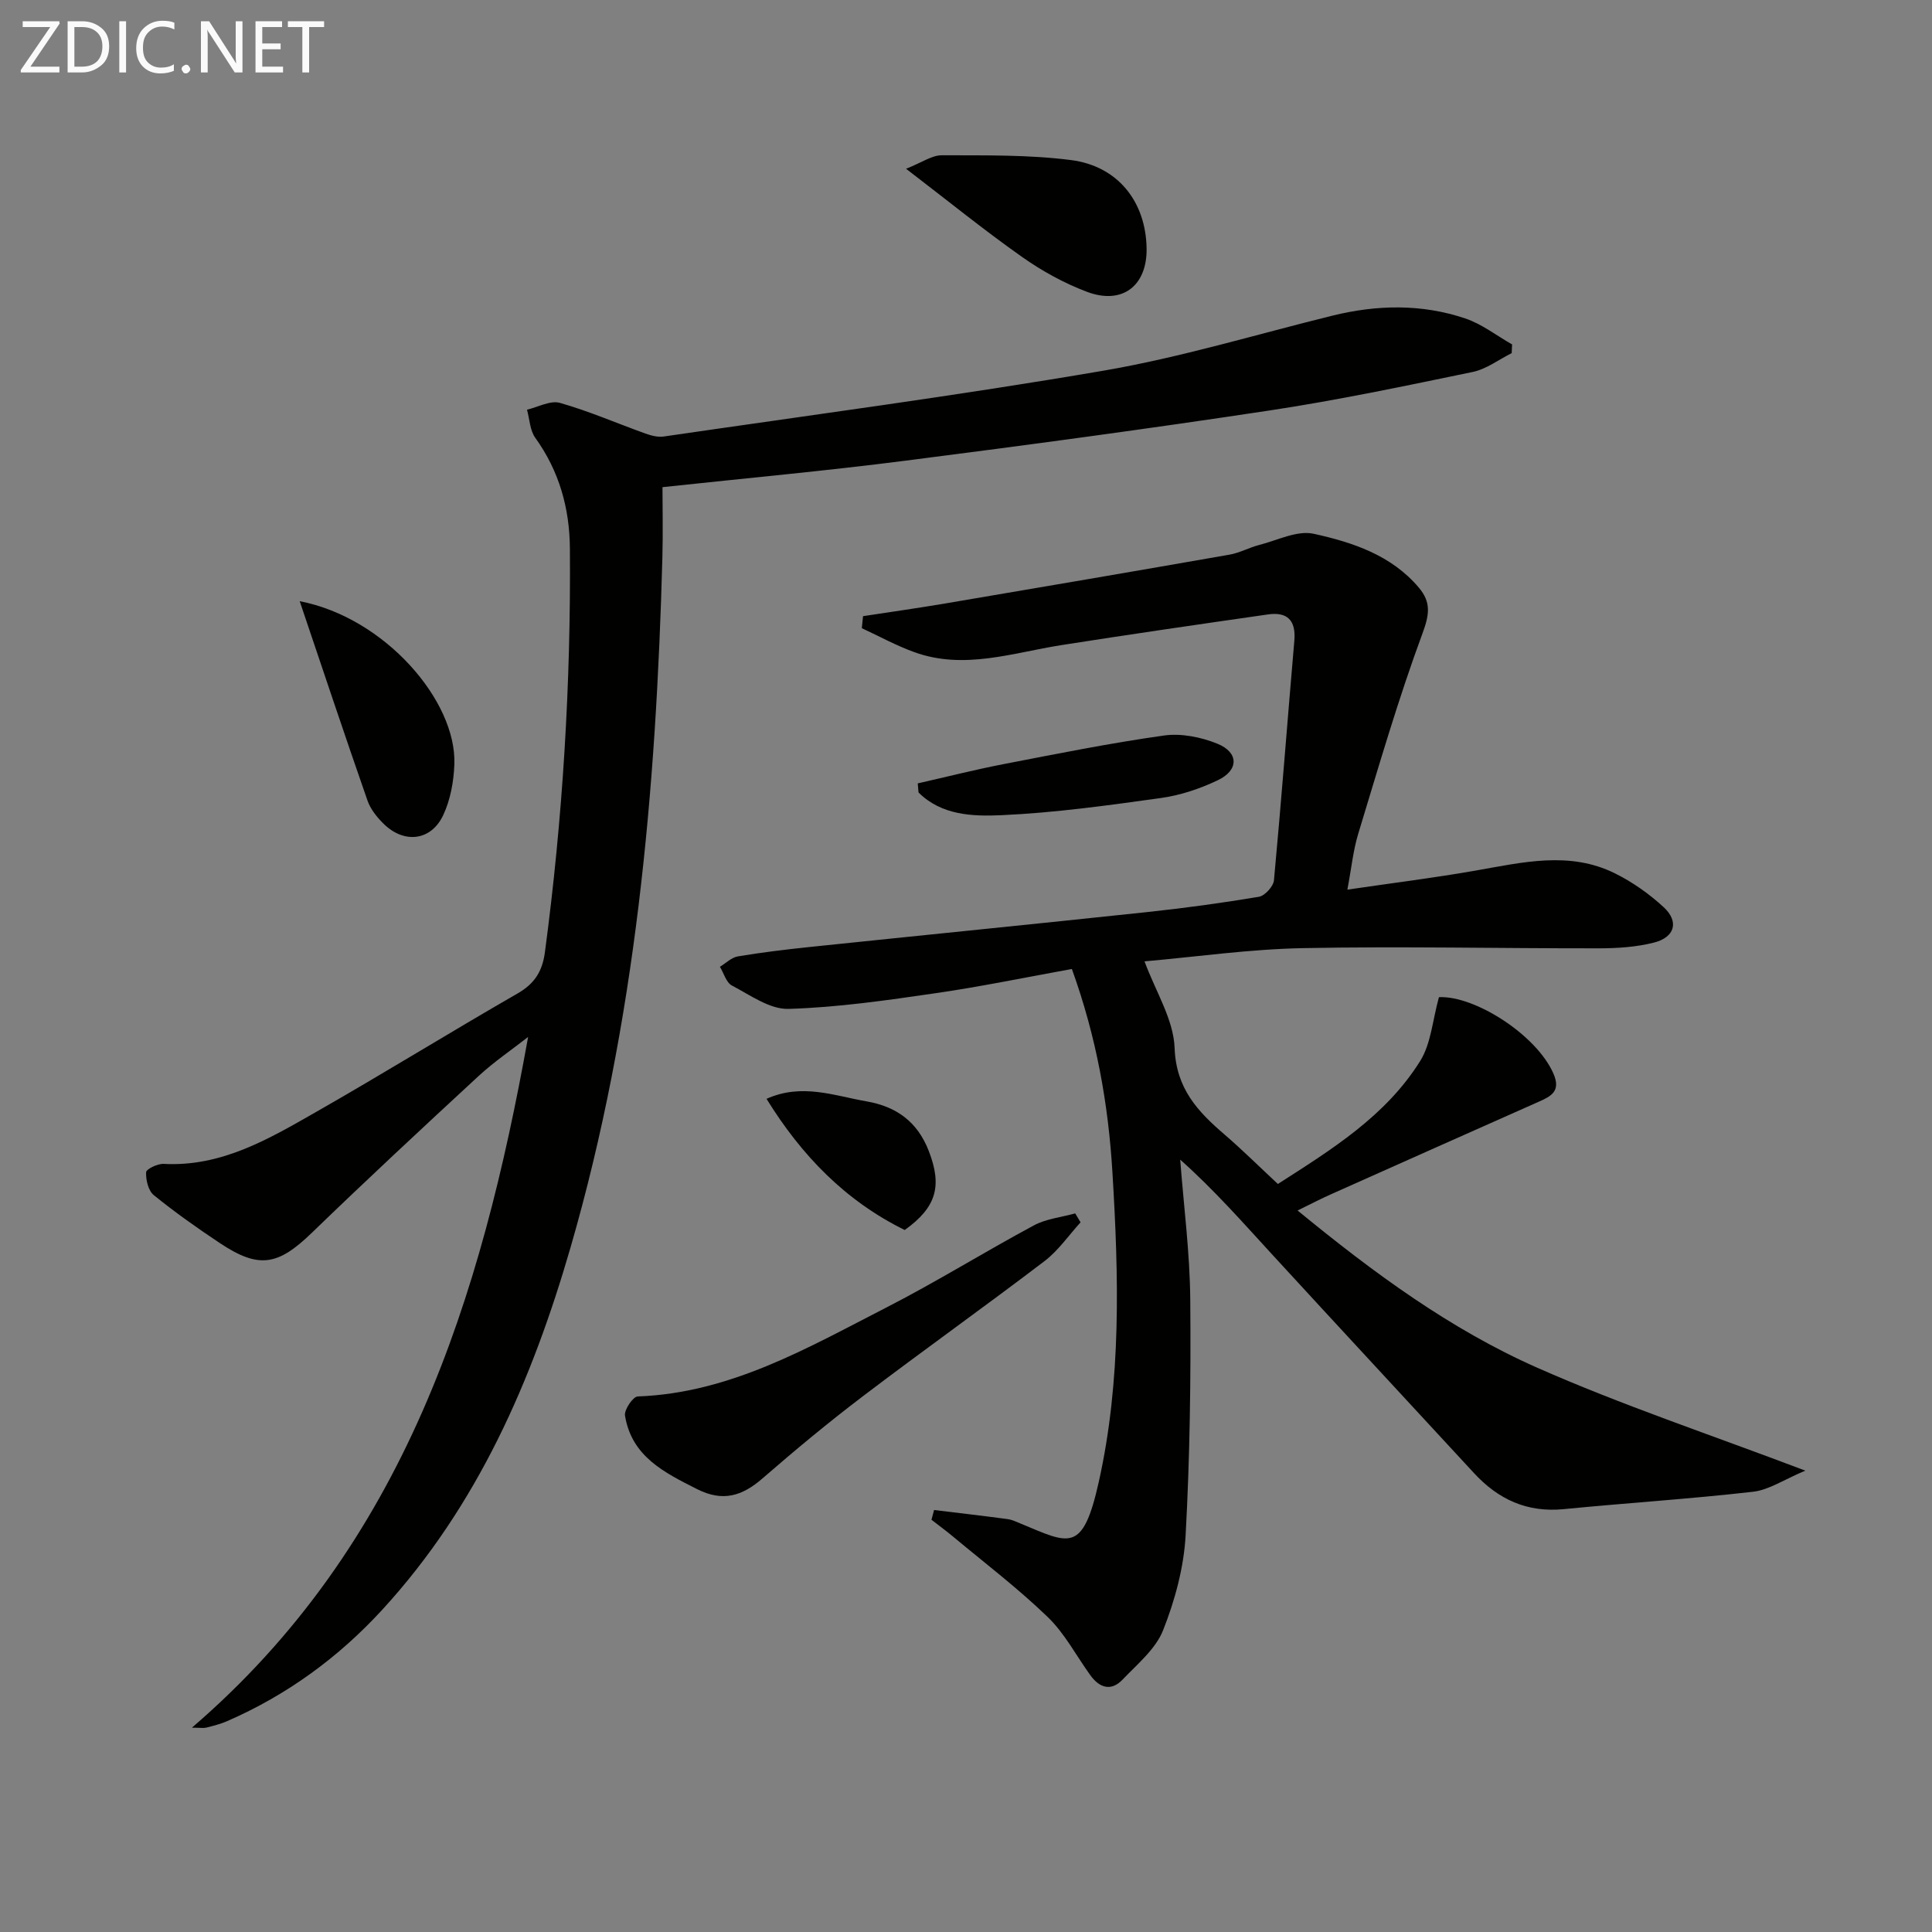
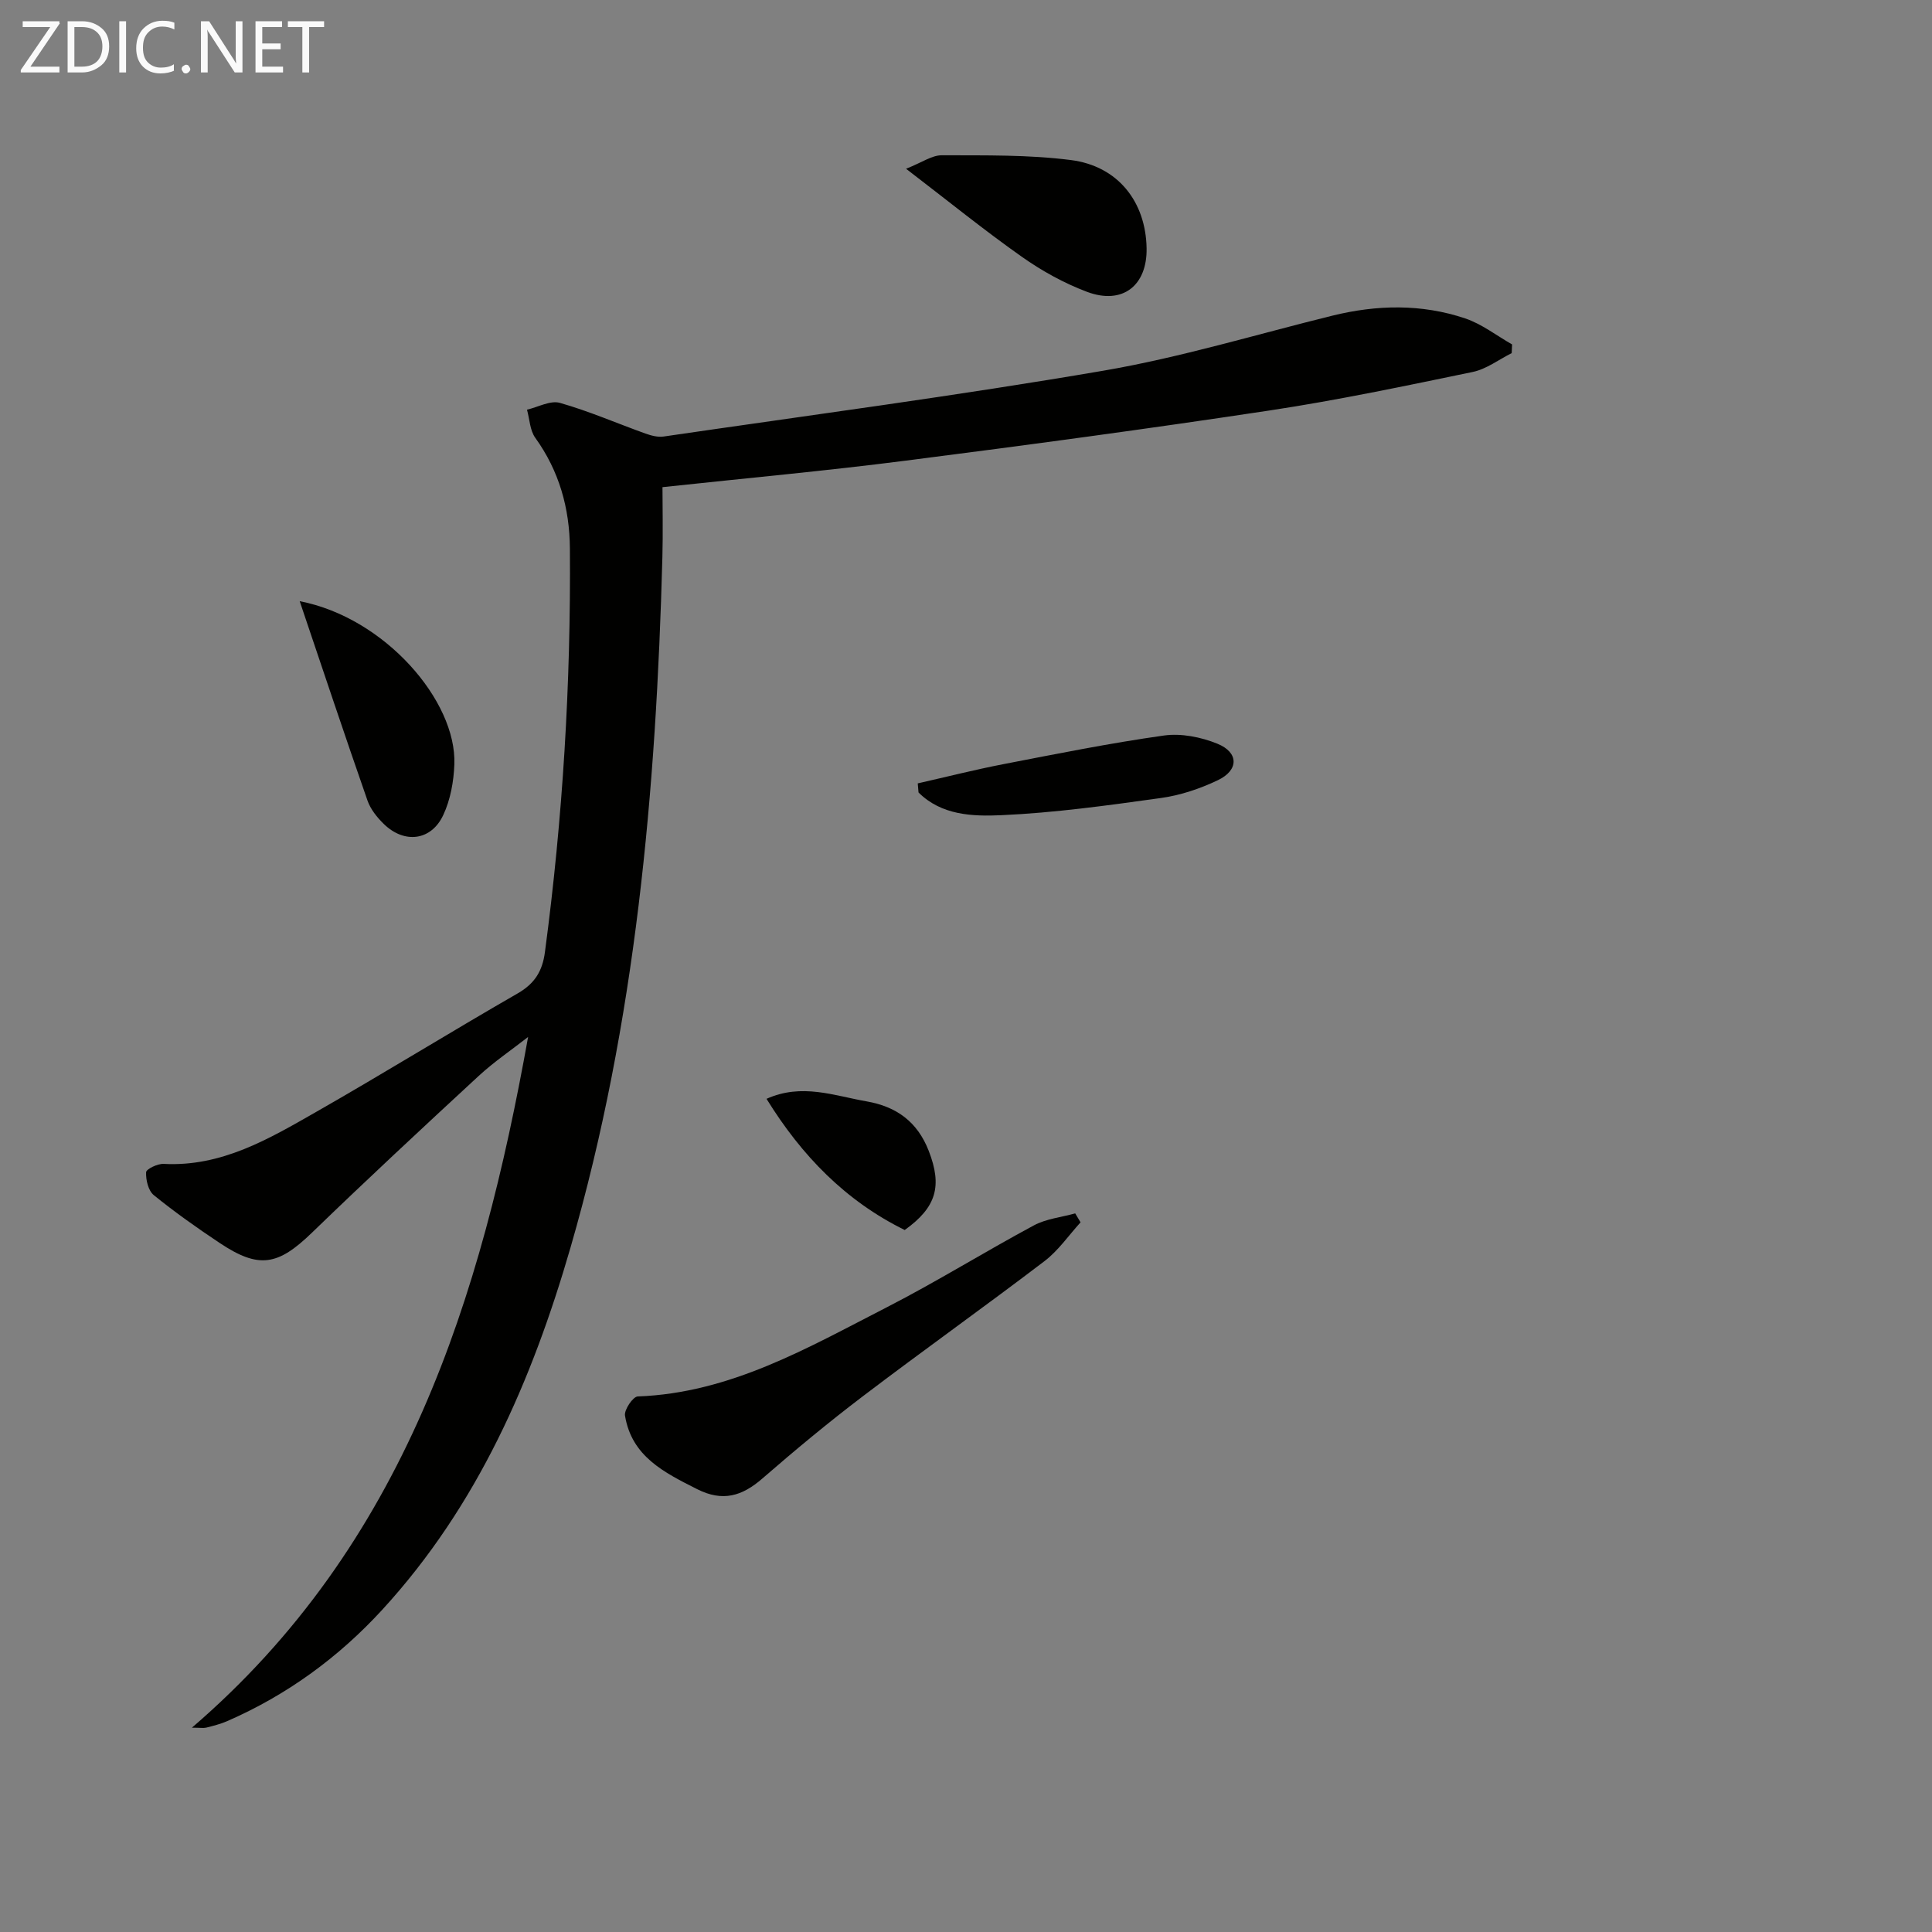
<svg xmlns="http://www.w3.org/2000/svg" enable-background="new 0 0 400 400" viewBox="0 0 400 400">
  <rect x="0" y="0" width="400" height="400" fill="#808080" stroke="none" />
-   <path d="m268.65 250.62c15.74 12.91 31.6 24.58 49.57 32.53 17.55 7.76 35.84 13.85 55.55 21.33-4.4 1.84-7.51 3.99-10.81 4.37-13.03 1.49-26.14 2.32-39.2 3.6-7.6.75-13.58-2.03-18.6-7.48-13.88-15.04-27.8-30.03-41.65-45.11-6.15-6.7-12.15-13.53-19.16-19.77.73 9.65 2 19.3 2.08 28.96.14 16.27-.07 32.56-.96 48.8-.36 6.65-2.2 13.45-4.66 19.67-1.55 3.91-5.34 7.02-8.4 10.23-2.38 2.49-4.79 1.7-6.68-.93-2.92-4.05-5.3-8.65-8.83-12.05-6.16-5.94-13.01-11.16-19.6-16.65-1.44-1.2-2.96-2.31-4.45-3.47.18-.67.36-1.34.54-2.02 5.07.62 10.14 1.2 15.2 1.88.97.13 1.9.59 2.82.97 10.02 4.16 12.75 6.2 16.07-8.62 4.72-21.11 4.14-42.63 2.84-64.09-.85-14.12-3.28-27.96-8.4-42.15-9.35 1.68-18.74 3.64-28.21 5.01-10.11 1.47-20.29 2.95-30.47 3.25-3.87.11-7.94-2.87-11.71-4.84-1.18-.62-1.67-2.55-2.48-3.88 1.23-.74 2.4-1.93 3.72-2.15 4.91-.82 9.86-1.42 14.81-1.94 23.29-2.43 46.6-4.75 69.89-7.23 7.75-.83 15.48-1.88 23.17-3.17 1.24-.21 3-2.15 3.12-3.42 1.54-16.53 2.79-33.08 4.22-49.62.36-4.21-1.47-5.99-5.45-5.42-14.28 2.05-28.56 4.12-42.82 6.36-10.09 1.59-20.09 5.16-30.36 1.47-3.75-1.35-7.29-3.3-10.92-4.98.08-.83.17-1.66.25-2.49 5.7-.87 11.41-1.68 17.09-2.64 19.61-3.32 39.22-6.67 58.81-10.1 2.1-.37 4.07-1.48 6.15-2.01 3.74-.95 7.82-3.06 11.24-2.31 8.06 1.77 16.1 4.41 21.8 11.17 2.5 2.97 2.21 5.48.77 9.38-5.05 13.64-9.1 27.66-13.34 41.59-1.04 3.41-1.39 7.04-2.24 11.54 9.31-1.37 17.98-2.44 26.57-3.95 9.68-1.69 19.39-4.09 28.81.57 3.64 1.8 7.11 4.25 10.1 7.01 3.23 2.97 2.34 6.22-1.99 7.33-3.65.93-7.54 1.18-11.33 1.19-20.45.03-40.9-.44-61.34-.04-11.06.21-22.09 1.8-32.82 2.74 2.32 6.29 6.02 12.05 6.23 17.94.31 8.44 4.81 13.16 10.38 17.95 3.65 3.14 7.08 6.55 11 10.2 11.07-7.1 22.31-14.02 29.45-25.44 2.27-3.62 2.57-8.48 3.9-13.24 7.44-.34 20.19 7.82 23.69 15.8 1.61 3.67-.45 4.71-3.07 5.87-14.26 6.33-28.52 12.68-42.77 19.05-2.14.94-4.21 2.02-7.12 3.45z" fill="#010100" />
  <path d="m39.73 357.7c44.09-37.89 59.87-88.79 69.61-143.01-3.41 2.67-7.03 5.12-10.21 8.05-11.62 10.73-23.2 21.5-34.56 32.49-7.03 6.8-10.96 7.54-19.11 2.1-4.67-3.11-9.27-6.36-13.62-9.89-1.14-.92-1.66-3.15-1.59-4.74.03-.66 2.39-1.8 3.64-1.73 12.02.64 21.83-5.2 31.62-10.79 14-7.99 27.71-16.48 41.69-24.52 3.52-2.03 5.1-4.61 5.62-8.52 3.7-27.75 5.39-55.61 5.17-83.59-.06-8.33-2.21-16.02-7.17-22.91-1.11-1.55-1.17-3.86-1.71-5.82 2.29-.53 4.83-1.97 6.81-1.41 6.02 1.71 11.8 4.23 17.7 6.35 1.18.42 2.56.79 3.76.62 30.37-4.43 60.81-8.45 91.05-13.63 15.98-2.74 31.62-7.5 47.4-11.39 9.23-2.28 18.48-2.47 27.51.56 3.45 1.16 6.49 3.55 9.72 5.39-.03.6-.05 1.2-.08 1.8-2.68 1.34-5.23 3.31-8.07 3.9-13.96 2.89-27.94 5.84-42.03 7.97-25.12 3.8-50.3 7.19-75.5 10.41-16.38 2.1-32.83 3.6-50.22 5.47 0 3.96.12 9.26-.02 14.55-1.29 48.28-5.51 96.19-19.01 142.84-7.98 27.57-19.25 53.5-38.95 74.99-9.11 9.94-19.82 17.74-32.21 23.13-1.36.59-2.83.95-4.28 1.32-.57.13-1.23.01-2.96.01z" fill="#010100" />
  <path d="m223.72 253.07c-2.47 2.71-4.61 5.86-7.48 8.04-12.42 9.46-25.15 18.51-37.58 27.96-7.14 5.42-14.05 11.16-20.82 17.04-4.2 3.65-8.2 4.88-13.51 2.2-6.81-3.44-13.55-6.76-14.93-15.22-.2-1.21 1.65-3.93 2.63-3.97 19.17-.7 35.21-10.08 51.55-18.45 10.33-5.3 20.22-11.46 30.46-16.96 2.56-1.38 5.7-1.69 8.57-2.49.36.62.73 1.23 1.11 1.85z" fill="#010100" />
  <path d="m187.59 34.94c3.3-1.3 5.35-2.8 7.38-2.79 8.93.03 17.94-.14 26.77.99 9.75 1.25 15.48 8.66 15.65 18.24.14 7.76-4.99 11.8-12.34 9.04-4.75-1.79-9.35-4.33-13.51-7.27-7.8-5.5-15.23-11.53-23.95-18.21z" fill="#010100" />
  <path d="m62.05 124.47c17.61 3.39 32.51 20.64 32.02 33.78-.13 3.54-.81 7.33-2.3 10.5-2.49 5.33-8.05 5.99-12.29 1.86-1.4-1.36-2.76-3.05-3.39-4.85-4.71-13.49-9.23-27.06-14.04-41.29z" fill="#010100" />
-   <path d="m190.01 162.19c5.89-1.33 11.75-2.82 17.68-3.97 11.07-2.14 22.14-4.37 33.3-5.94 3.56-.5 7.65.32 11.04 1.69 4.47 1.81 4.48 5.48.12 7.56-3.69 1.76-7.75 3.13-11.79 3.69-10.99 1.53-22.03 3.07-33.1 3.56-5.86.26-12.34.04-17.09-4.71-.05-.62-.11-1.25-.16-1.88z" fill="#010100" />
+   <path d="m190.01 162.19c5.89-1.33 11.75-2.82 17.68-3.97 11.07-2.14 22.14-4.37 33.3-5.94 3.56-.5 7.65.32 11.04 1.69 4.47 1.81 4.48 5.48.12 7.56-3.69 1.76-7.75 3.13-11.79 3.69-10.99 1.53-22.03 3.07-33.1 3.56-5.86.26-12.34.04-17.09-4.71-.05-.62-.11-1.25-.16-1.88" fill="#010100" />
  <path d="m158.7 227.5c7.33-3.29 14-.64 20.73.53 6.19 1.08 10.52 4.23 12.86 10.26 2.8 7.22 1.64 11.64-4.98 16.37-12.22-6.02-21.32-15.35-28.61-27.16z" fill="#010100" />
  <g fill="#fafafa">
    <path d="m12.4 4.8-6.1 9h6v1.2h-8v-.5l6.1-8.9h-5.7v-1.2h7.6v.4z" />
    <path d="m14 15v-10.6h3c1.6 0 2.9.5 4 1.4s1.6 2.2 1.6 3.8-.5 3-1.6 3.9-2.4 1.5-4 1.5zm1.4-9.4v8.2h1.6c1.3 0 2.4-.4 3.1-1.1s1.1-1.8 1.1-3.1-.4-2.3-1.2-3-1.8-1-3.1-1z" />
    <path d="m26.1 4.4v10.6h-1.4v-10.6z" />
    <path d="m36.1 14.6c-.8.4-1.8.6-2.9.6-1.5 0-2.7-.5-3.6-1.4s-1.4-2.2-1.4-3.8c0-1.7.5-3.1 1.5-4.1s2.3-1.6 3.9-1.6c1 0 1.8.1 2.5.4v1.4c-.8-.4-1.6-.6-2.5-.6-1.2 0-2.1.4-2.9 1.2s-1.1 1.8-1.1 3.2c0 1.3.3 2.3 1 3s1.6 1.1 2.7 1.1c1 0 2-.2 2.7-.7v1.3z" />
    <path d="m37.6 14.3c0-.2.1-.5.3-.6s.4-.3.6-.3c.3 0 .5.1.6.3s.3.4.3.6-.1.4-.3.6-.4.3-.6.3c-.3 0-.5-.1-.6-.3s-.3-.4-.3-.6z" />
    <path d="m50.2 15h-1.6l-5.3-8.2c-.2-.2-.3-.5-.4-.7 0 .2.1.7.1 1.5v7.4h-1.4v-10.6h1.7l5.2 8.1c.2.4.4.6.4.7 0-.3-.1-.8-.1-1.5v-7.3h1.4z" />
    <path d="m58.6 15h-5.7v-10.6h5.5v1.2h-4.1v3.4h3.8v1.2h-3.8v3.6h4.3z" />
    <path d="m67.1 5.6h-3.1v9.4h-1.4v-9.4h-3v-1.2h7.5z" />
  </g>
</svg>